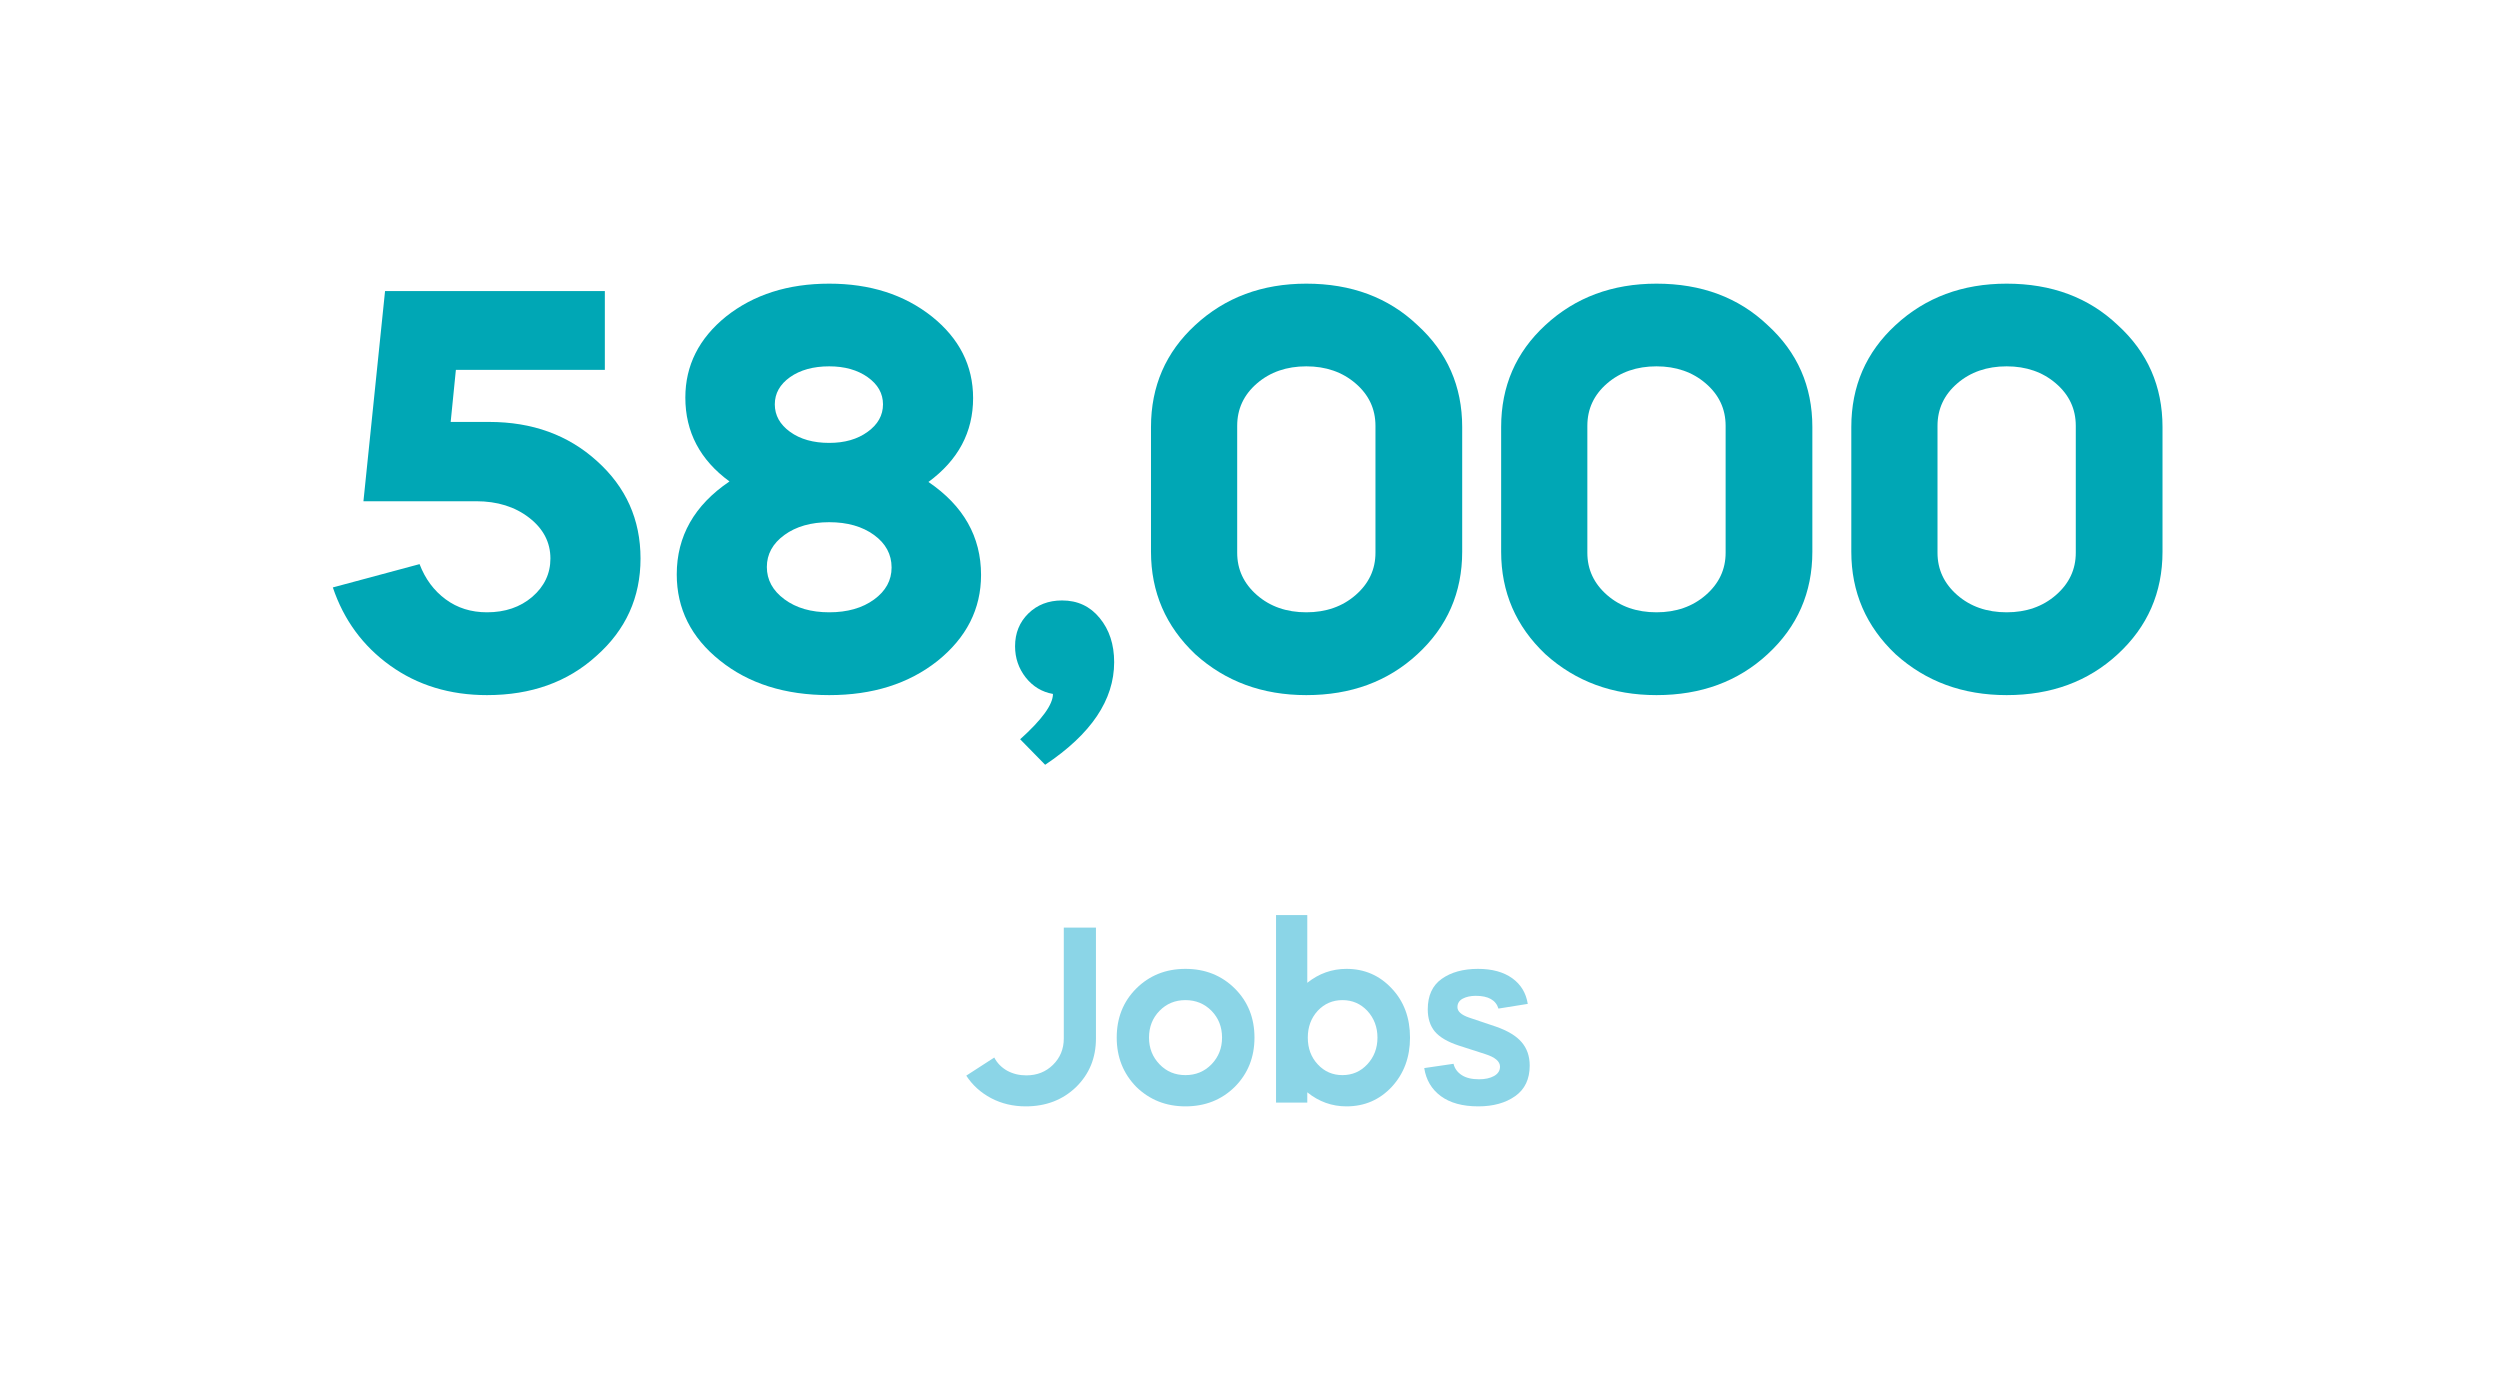
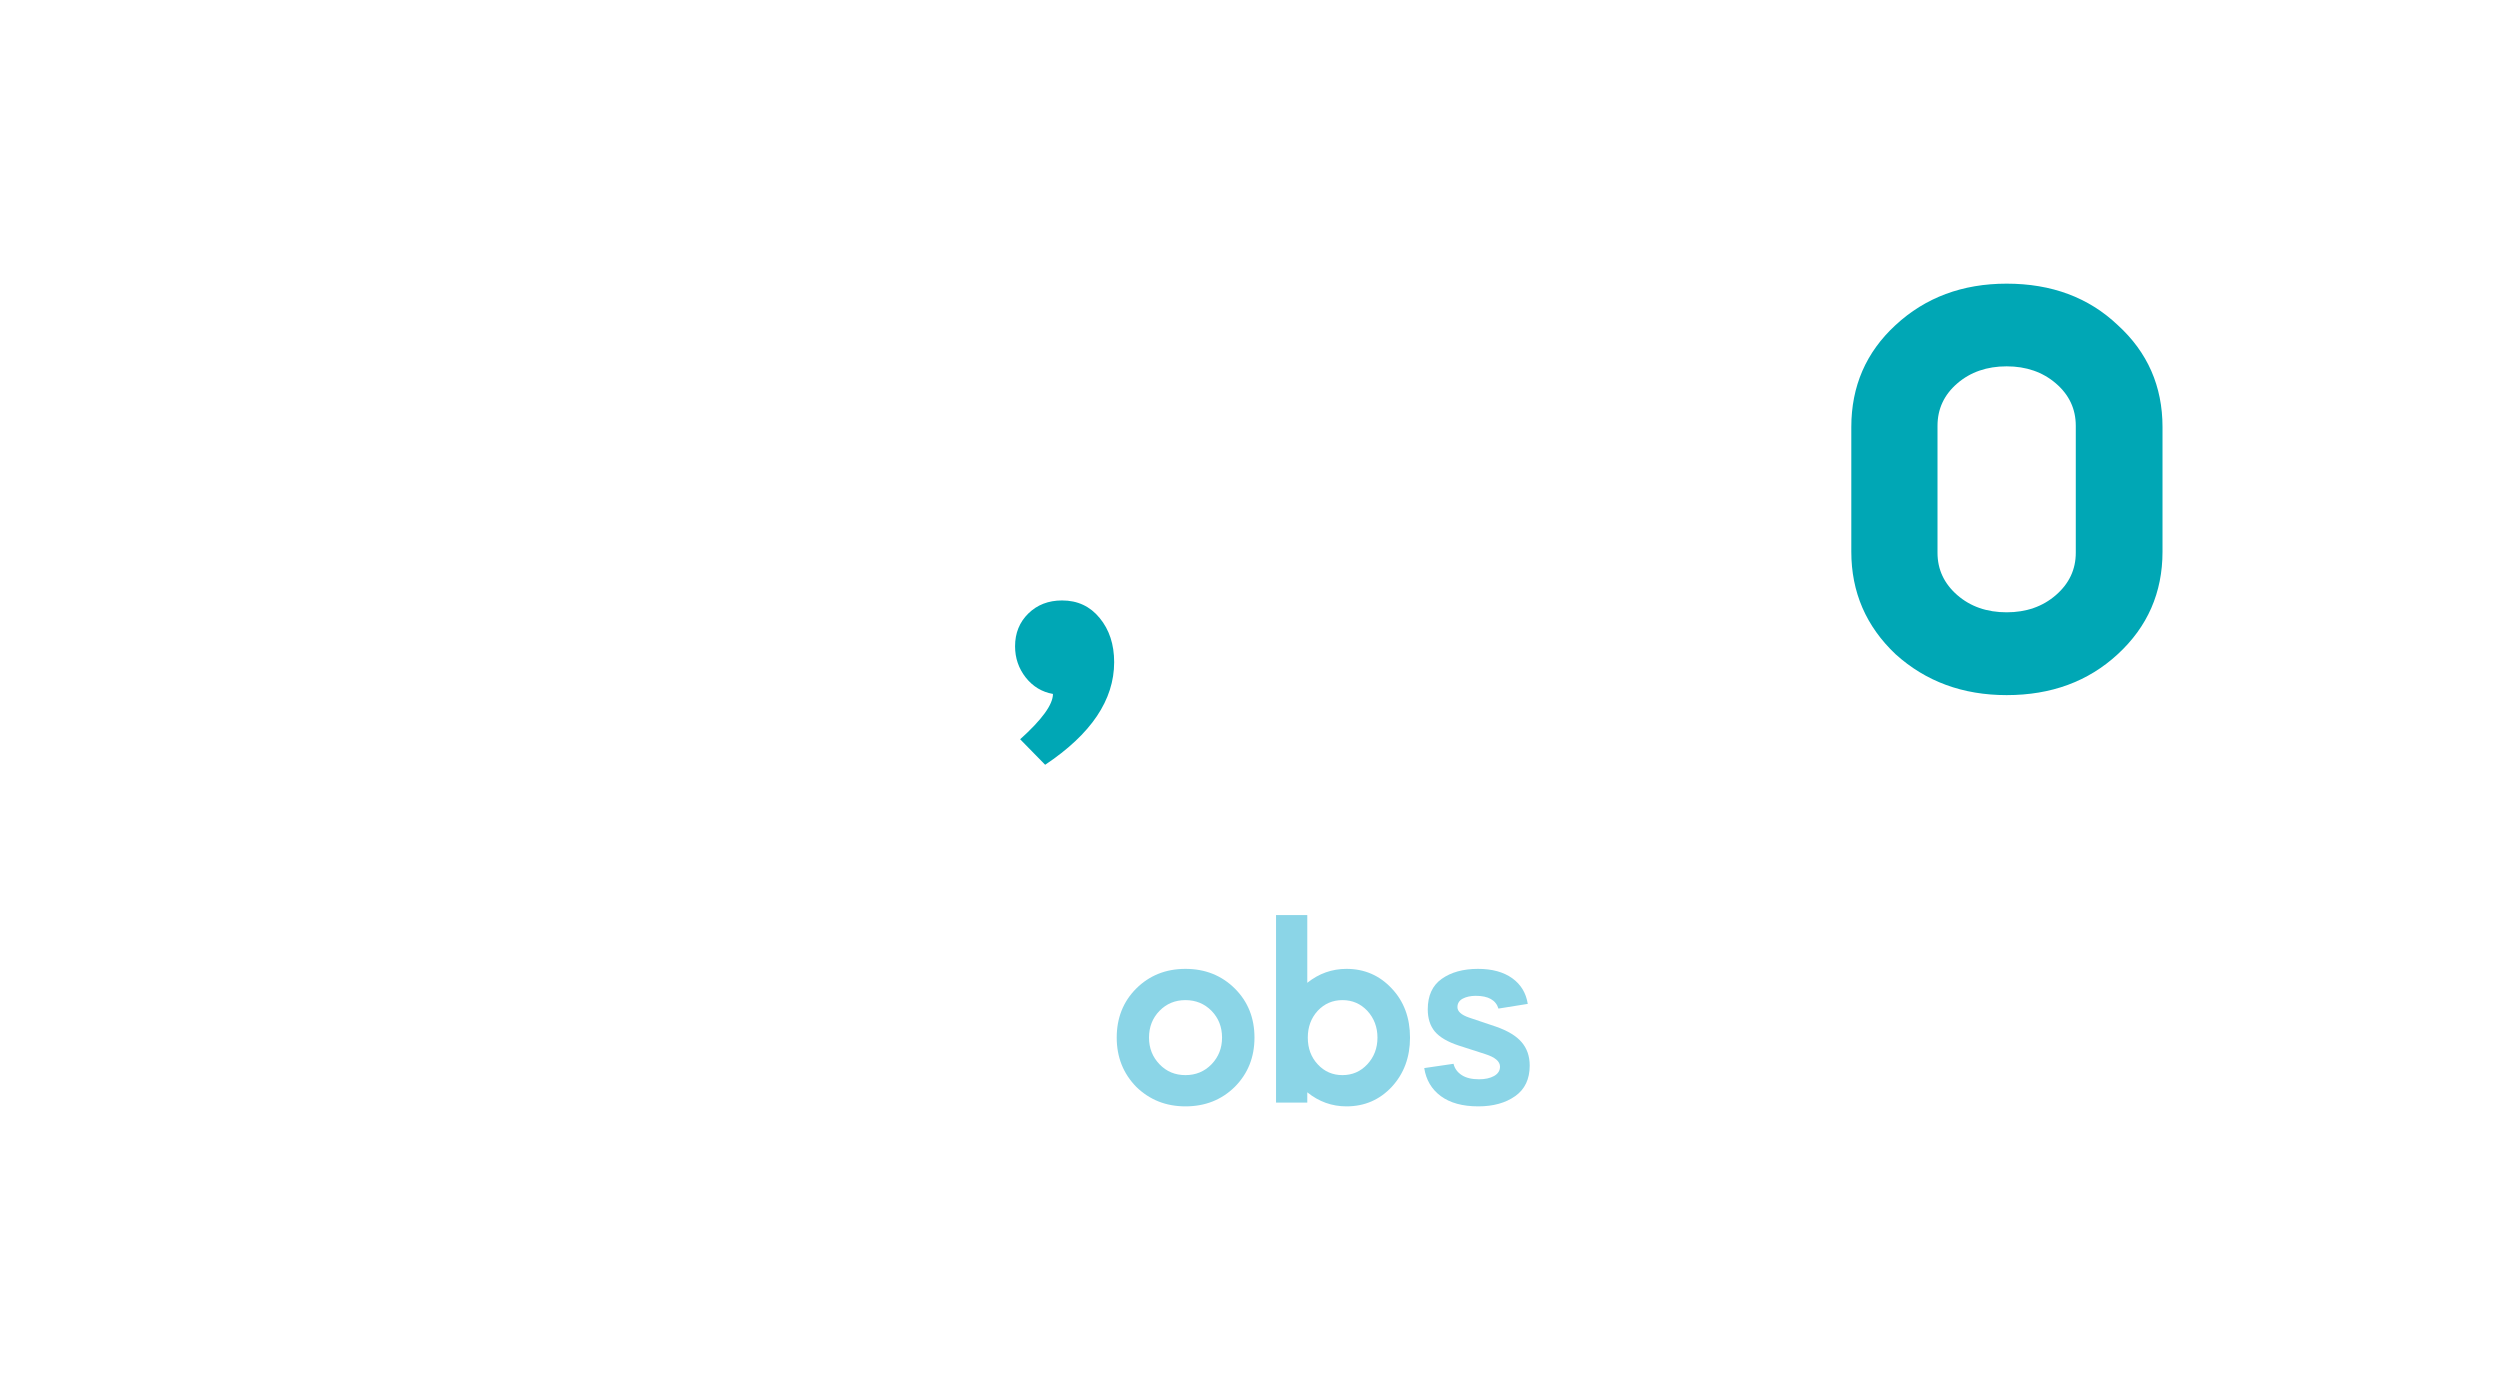
<svg xmlns="http://www.w3.org/2000/svg" width="400" zoomAndPan="magnify" viewBox="0 0 300 168" height="224" preserveAspectRatio="xMidYMid meet" version="1.2">
  <defs />
  <g id="4d248f159a">
    <g style="fill:#00a7b5;fill-opacity:1;">
      <g transform="translate(38.175, 82.523)">
-         <path style="stroke:none" d="M 20.266 0.891 C 15.816 0.891 11.941 -0.289 8.641 -2.656 C 5.367 -5.008 3.078 -8.133 1.766 -12.031 L 12.172 -14.828 C 12.848 -13.055 13.891 -11.648 15.297 -10.609 C 16.703 -9.566 18.359 -9.047 20.266 -9.047 C 22.441 -9.047 24.254 -9.664 25.703 -10.906 C 27.148 -12.156 27.875 -13.688 27.875 -15.5 C 27.875 -17.445 27.023 -19.078 25.328 -20.391 C 23.629 -21.711 21.508 -22.375 18.969 -22.375 L 5.438 -22.375 L 8.031 -47.594 L 34.406 -47.594 L 34.406 -38.141 L 16.531 -38.141 L 15.906 -31.891 L 20.531 -31.891 C 25.695 -31.891 30.004 -30.328 33.453 -27.203 C 36.941 -24.078 38.688 -20.176 38.688 -15.5 C 38.688 -10.832 36.922 -6.938 33.391 -3.812 C 29.941 -0.676 25.566 0.891 20.266 0.891 Z M 20.266 0.891 " />
-       </g>
+         </g>
    </g>
    <g style="fill:#00a7b5;fill-opacity:1;">
      <g transform="translate(79.038, 82.523)">
-         <path style="stroke:none" d="M 20.469 0.891 C 15.164 0.891 10.789 -0.492 7.344 -3.266 C 3.895 -6.023 2.172 -9.469 2.172 -13.594 C 2.172 -18.176 4.281 -21.895 8.5 -24.75 C 4.969 -27.332 3.203 -30.688 3.203 -34.812 C 3.203 -38.664 4.832 -41.91 8.094 -44.547 C 11.406 -47.172 15.531 -48.484 20.469 -48.484 C 25.363 -48.484 29.469 -47.172 32.781 -44.547 C 36.082 -41.91 37.734 -38.645 37.734 -34.75 C 37.734 -30.664 35.945 -27.312 32.375 -24.688 C 36.582 -21.832 38.688 -18.113 38.688 -13.531 C 38.688 -9.445 36.941 -6.004 33.453 -3.203 C 30.004 -0.473 25.676 0.891 20.469 0.891 Z M 27.953 -14.422 C 27.953 -16.004 27.25 -17.305 25.844 -18.328 C 24.438 -19.348 22.645 -19.859 20.469 -19.859 C 18.289 -19.859 16.5 -19.348 15.094 -18.328 C 13.688 -17.305 12.984 -16.023 12.984 -14.484 C 12.984 -12.941 13.688 -11.648 15.094 -10.609 C 16.5 -9.566 18.289 -9.047 20.469 -9.047 C 22.645 -9.047 24.438 -9.555 25.844 -10.578 C 27.25 -11.598 27.953 -12.879 27.953 -14.422 Z M 20.469 -29.375 C 22.32 -29.375 23.859 -29.816 25.078 -30.703 C 26.305 -31.586 26.922 -32.688 26.922 -34 C 26.922 -35.312 26.305 -36.398 25.078 -37.266 C 23.859 -38.129 22.32 -38.562 20.469 -38.562 C 18.562 -38.562 16.992 -38.129 15.766 -37.266 C 14.547 -36.398 13.938 -35.312 13.938 -34 C 13.938 -32.688 14.547 -31.586 15.766 -30.703 C 16.992 -29.816 18.562 -29.375 20.469 -29.375 Z M 20.469 -29.375 " />
-       </g>
+         </g>
    </g>
    <g style="fill:#00a7b5;fill-opacity:1;">
      <g transform="translate(119.902, 82.523)">
        <path style="stroke:none" d="M 13.797 -3.062 C 13.797 1.469 11.035 5.57 5.516 9.25 L 2.516 6.188 C 5.141 3.832 6.453 2.02 6.453 0.75 C 5.141 0.52 4.051 -0.133 3.188 -1.219 C 2.332 -2.312 1.906 -3.562 1.906 -4.969 C 1.906 -6.551 2.438 -7.863 3.5 -8.906 C 4.562 -9.945 5.91 -10.469 7.547 -10.469 C 9.41 -10.469 10.914 -9.766 12.062 -8.359 C 13.219 -6.953 13.797 -5.188 13.797 -3.062 Z M 13.797 -3.062 " />
      </g>
    </g>
    <g style="fill:#00a7b5;fill-opacity:1;">
      <g transform="translate(135.744, 82.523)">
-         <path style="stroke:none" d="M 2.375 -16.312 L 2.375 -31.281 C 2.375 -36.176 4.145 -40.254 7.688 -43.516 C 11.27 -46.828 15.711 -48.484 21.016 -48.484 C 26.41 -48.484 30.852 -46.828 34.344 -43.516 C 37.926 -40.254 39.719 -36.176 39.719 -31.281 L 39.719 -16.312 C 39.719 -11.414 37.926 -7.316 34.344 -4.016 C 30.801 -0.742 26.359 0.891 21.016 0.891 C 15.754 0.891 11.312 -0.742 7.688 -4.016 C 4.145 -7.367 2.375 -11.469 2.375 -16.312 Z M 12.719 -31.422 L 12.719 -16.188 C 12.719 -14.188 13.508 -12.492 15.094 -11.109 C 16.676 -9.734 18.648 -9.047 21.016 -9.047 C 23.367 -9.047 25.336 -9.734 26.922 -11.109 C 28.516 -12.492 29.312 -14.188 29.312 -16.188 L 29.312 -31.422 C 29.312 -33.453 28.516 -35.148 26.922 -36.516 C 25.336 -37.879 23.367 -38.562 21.016 -38.562 C 18.648 -38.562 16.676 -37.879 15.094 -36.516 C 13.508 -35.148 12.719 -33.453 12.719 -31.422 Z M 12.719 -31.422 " />
-       </g>
+         </g>
    </g>
    <g style="fill:#00a7b5;fill-opacity:1;">
      <g transform="translate(177.763, 82.523)">
-         <path style="stroke:none" d="M 2.375 -16.312 L 2.375 -31.281 C 2.375 -36.176 4.145 -40.254 7.688 -43.516 C 11.27 -46.828 15.711 -48.484 21.016 -48.484 C 26.41 -48.484 30.852 -46.828 34.344 -43.516 C 37.926 -40.254 39.719 -36.176 39.719 -31.281 L 39.719 -16.312 C 39.719 -11.414 37.926 -7.316 34.344 -4.016 C 30.801 -0.742 26.359 0.891 21.016 0.891 C 15.754 0.891 11.312 -0.742 7.688 -4.016 C 4.145 -7.367 2.375 -11.469 2.375 -16.312 Z M 12.719 -31.422 L 12.719 -16.188 C 12.719 -14.188 13.508 -12.492 15.094 -11.109 C 16.676 -9.734 18.648 -9.047 21.016 -9.047 C 23.367 -9.047 25.336 -9.734 26.922 -11.109 C 28.516 -12.492 29.312 -14.188 29.312 -16.188 L 29.312 -31.422 C 29.312 -33.453 28.516 -35.148 26.922 -36.516 C 25.336 -37.879 23.367 -38.562 21.016 -38.562 C 18.648 -38.562 16.676 -37.879 15.094 -36.516 C 13.508 -35.148 12.719 -33.453 12.719 -31.422 Z M 12.719 -31.422 " />
-       </g>
+         </g>
    </g>
    <g style="fill:#00a7b5;fill-opacity:1;">
      <g transform="translate(219.782, 82.523)">
        <path style="stroke:none" d="M 2.375 -16.312 L 2.375 -31.281 C 2.375 -36.176 4.145 -40.254 7.688 -43.516 C 11.27 -46.828 15.711 -48.484 21.016 -48.484 C 26.41 -48.484 30.852 -46.828 34.344 -43.516 C 37.926 -40.254 39.719 -36.176 39.719 -31.281 L 39.719 -16.312 C 39.719 -11.414 37.926 -7.316 34.344 -4.016 C 30.801 -0.742 26.359 0.891 21.016 0.891 C 15.754 0.891 11.312 -0.742 7.688 -4.016 C 4.145 -7.367 2.375 -11.469 2.375 -16.312 Z M 12.719 -31.422 L 12.719 -16.188 C 12.719 -14.188 13.508 -12.492 15.094 -11.109 C 16.676 -9.734 18.648 -9.047 21.016 -9.047 C 23.367 -9.047 25.336 -9.734 26.922 -11.109 C 28.516 -12.492 29.312 -14.188 29.312 -16.188 L 29.312 -31.422 C 29.312 -33.453 28.516 -35.148 26.922 -36.516 C 25.336 -37.879 23.367 -38.562 21.016 -38.562 C 18.648 -38.562 16.676 -37.879 15.094 -36.516 C 13.508 -35.148 12.719 -33.453 12.719 -31.422 Z M 12.719 -31.422 " />
      </g>
    </g>
    <g style="fill:#8bd5e7;fill-opacity:1;">
      <g transform="translate(115.53, 132.311)">
-         <path style="stroke:none" d="M 15.984 -21 L 15.984 -7.688 C 15.984 -5.363 15.188 -3.422 13.594 -1.859 C 11.988 -0.316 9.977 0.453 7.562 0.453 C 6.039 0.453 4.656 0.125 3.406 -0.531 C 2.156 -1.195 1.16 -2.098 0.422 -3.234 L 3.781 -5.406 C 4.133 -4.738 4.648 -4.211 5.328 -3.828 C 6.016 -3.453 6.781 -3.266 7.625 -3.266 C 8.906 -3.266 9.973 -3.688 10.828 -4.531 C 11.691 -5.383 12.125 -6.438 12.125 -7.688 L 12.125 -21 Z M 15.984 -21 " />
-       </g>
+         </g>
    </g>
    <g style="fill:#8bd5e7;fill-opacity:1;">
      <g transform="translate(132.99, 132.311)">
        <path style="stroke:none" d="M 3.359 -1.891 C 1.797 -3.492 1.016 -5.461 1.016 -7.797 C 1.016 -10.16 1.797 -12.125 3.359 -13.688 C 4.941 -15.258 6.91 -16.047 9.266 -16.047 C 11.629 -16.047 13.602 -15.258 15.188 -13.688 C 16.758 -12.125 17.547 -10.16 17.547 -7.797 C 17.547 -5.441 16.758 -3.473 15.188 -1.891 C 13.602 -0.328 11.629 0.453 9.266 0.453 C 6.93 0.453 4.961 -0.328 3.359 -1.891 Z M 6.156 -11.016 C 5.312 -10.148 4.891 -9.078 4.891 -7.797 C 4.891 -6.535 5.312 -5.469 6.156 -4.594 C 6.988 -3.727 8.023 -3.297 9.266 -3.297 C 10.504 -3.297 11.547 -3.727 12.391 -4.594 C 13.234 -5.469 13.656 -6.535 13.656 -7.797 C 13.656 -9.078 13.234 -10.148 12.391 -11.016 C 11.547 -11.867 10.504 -12.297 9.266 -12.297 C 8.023 -12.297 6.988 -11.867 6.156 -11.016 Z M 6.156 -11.016 " />
      </g>
    </g>
    <g style="fill:#8bd5e7;fill-opacity:1;">
      <g transform="translate(151.53, 132.311)">
        <path style="stroke:none" d="M 1.594 0 L 1.594 -22.5 L 5.344 -22.5 L 5.344 -14.375 C 6.738 -15.488 8.305 -16.047 10.047 -16.047 C 12.211 -16.047 14.023 -15.258 15.484 -13.688 C 16.941 -12.145 17.672 -10.18 17.672 -7.797 C 17.672 -5.441 16.941 -3.473 15.484 -1.891 C 14.023 -0.328 12.211 0.453 10.047 0.453 C 8.305 0.453 6.738 -0.109 5.344 -1.234 L 5.344 0 Z M 12.547 -11.016 C 11.742 -11.867 10.75 -12.297 9.562 -12.297 C 8.383 -12.297 7.395 -11.867 6.594 -11.016 C 5.801 -10.148 5.406 -9.078 5.406 -7.797 C 5.406 -6.516 5.801 -5.445 6.594 -4.594 C 7.395 -3.727 8.383 -3.297 9.562 -3.297 C 10.75 -3.297 11.742 -3.727 12.547 -4.594 C 13.359 -5.469 13.766 -6.535 13.766 -7.797 C 13.766 -9.055 13.359 -10.129 12.547 -11.016 Z M 12.547 -11.016 " />
      </g>
    </g>
    <g style="fill:#8bd5e7;fill-opacity:1;">
      <g transform="translate(170.19, 132.311)">
        <path style="stroke:none" d="M 13.141 -11.844 L 9.625 -11.281 C 9.312 -12.301 8.406 -12.812 6.906 -12.812 C 6.281 -12.812 5.754 -12.695 5.328 -12.469 C 4.91 -12.238 4.703 -11.898 4.703 -11.453 C 4.703 -10.941 5.164 -10.523 6.094 -10.203 L 9.297 -9.125 C 10.734 -8.625 11.77 -8 12.406 -7.25 C 13.051 -6.5 13.375 -5.562 13.375 -4.438 C 13.375 -2.82 12.797 -1.602 11.641 -0.781 C 10.484 0.039 9.004 0.453 7.203 0.453 C 5.316 0.453 3.816 0.039 2.703 -0.781 C 1.598 -1.602 0.938 -2.723 0.719 -4.141 L 4.234 -4.656 C 4.367 -4.094 4.695 -3.641 5.219 -3.297 C 5.738 -2.961 6.43 -2.797 7.297 -2.797 C 8.016 -2.797 8.613 -2.926 9.094 -3.188 C 9.57 -3.457 9.812 -3.832 9.812 -4.312 C 9.812 -4.938 9.227 -5.438 8.062 -5.812 L 4.859 -6.844 C 3.535 -7.281 2.582 -7.836 2 -8.516 C 1.426 -9.203 1.141 -10.094 1.141 -11.188 C 1.141 -12.832 1.695 -14.051 2.812 -14.844 C 3.938 -15.645 5.391 -16.047 7.172 -16.047 C 8.867 -16.047 10.238 -15.672 11.281 -14.922 C 12.32 -14.172 12.941 -13.145 13.141 -11.844 Z M 13.141 -11.844 " />
      </g>
    </g>
  </g>
</svg>